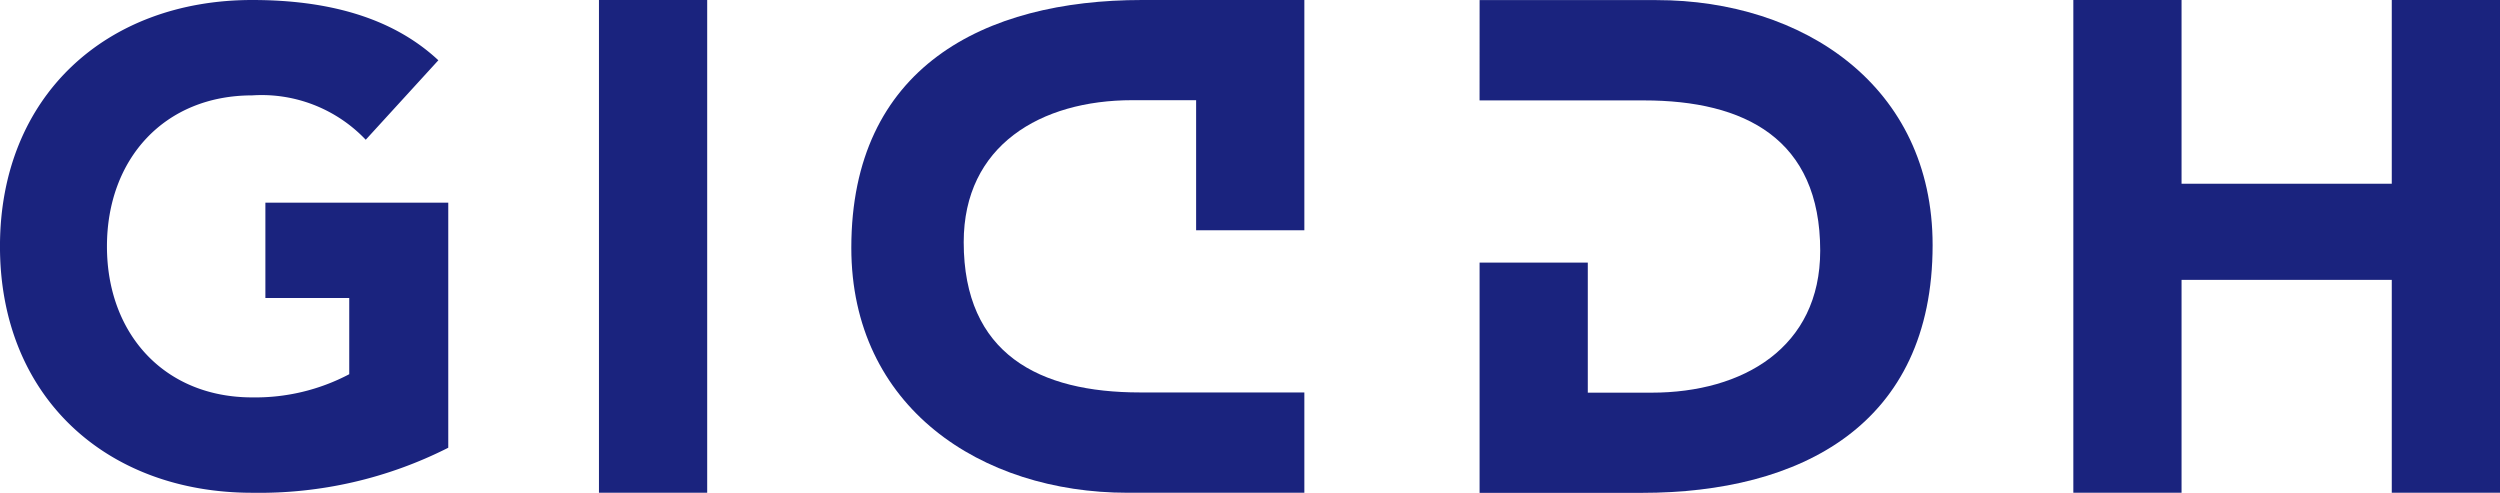
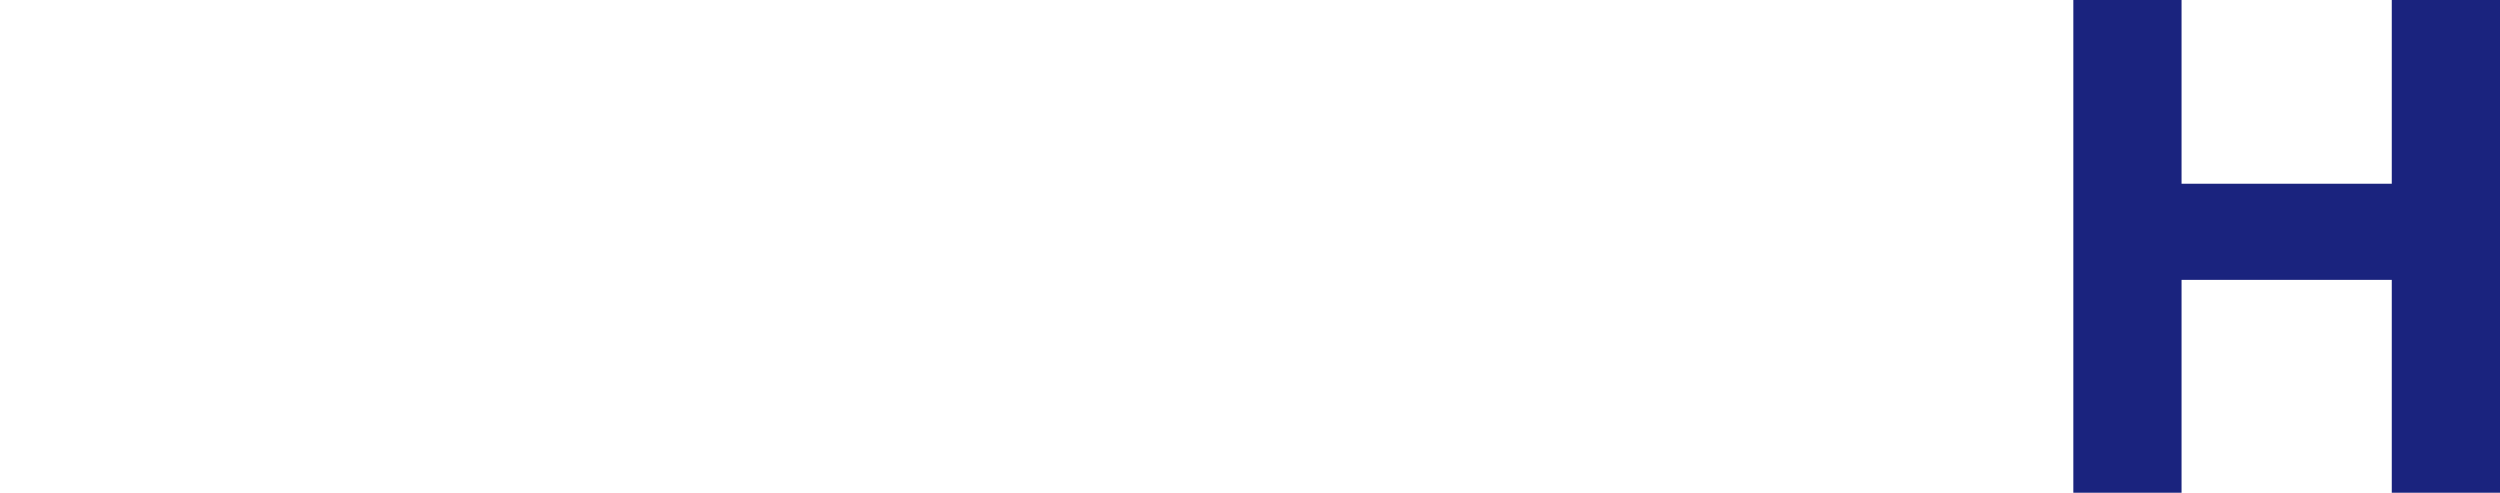
<svg xmlns="http://www.w3.org/2000/svg" width="126.833" height="25" viewBox="0 0 126.833 25">
  <g class="logo-white" transform="translate(-319.076 -1919.767)">
-     <rect class="giddh-logo-svg" width="5.491" height="24.999" transform="translate(349.463 1919.767)" fill="#1a237e" />
-     <path class="giddh-logo-svg" d="M1156.769,1954.394h-8.975c-7.426,0-14.009-4.343-14.009-12.429,0-9.145,6.723-12.57,14.748-12.57h8.236v11.683h-5.491v-6.6h-3.238c-4.646,0-8.553,2.295-8.553,7.2,0,5.685,3.837,7.627,8.94,7.627h8.342Z" transform="translate(-771.519 -9.628)" fill="#1a237e" />
    <path class="giddh-logo-svg" d="M2174.323,1954.4h5.49v-10.8h10.665v10.8h5.491v-25h-5.491v9.322h-10.665V1929.4h-5.49Z" transform="translate(-1750.06 -9.635)" fill="#1a237e" />
-     <path class="giddh-logo-svg" d="M1698.978,1929.4h8.975c7.427,0,14.008,4.343,14.008,12.429,0,9.146-6.723,12.57-14.748,12.57h-8.236v-11.683h5.49v6.6h3.238c4.646,0,8.553-2.295,8.553-7.2,0-5.685-3.836-7.627-8.94-7.627h-8.342Z" transform="translate(-1304.837 -9.628)" fill="#1a237e" />
-     <path class="giddh-logo-svg" d="M341.488,1929.686h-9.278v4.838h4.254v3.865a10.206,10.206,0,0,1-4.924,1.176c-4.455,0-7.368-3.225-7.368-7.661s2.914-7.661,7.368-7.661a7.283,7.283,0,0,1,5.761,2.251l3.684-4.032c-2.378-2.218-5.694-3.058-9.445-3.058-7.4,0-12.795,4.873-12.795,12.5s5.392,12.5,12.795,12.5a21.2,21.2,0,0,0,9.948-2.285Z" transform="translate(0.33 0.363)" fill="#1a237e" />
  </g>
</svg>